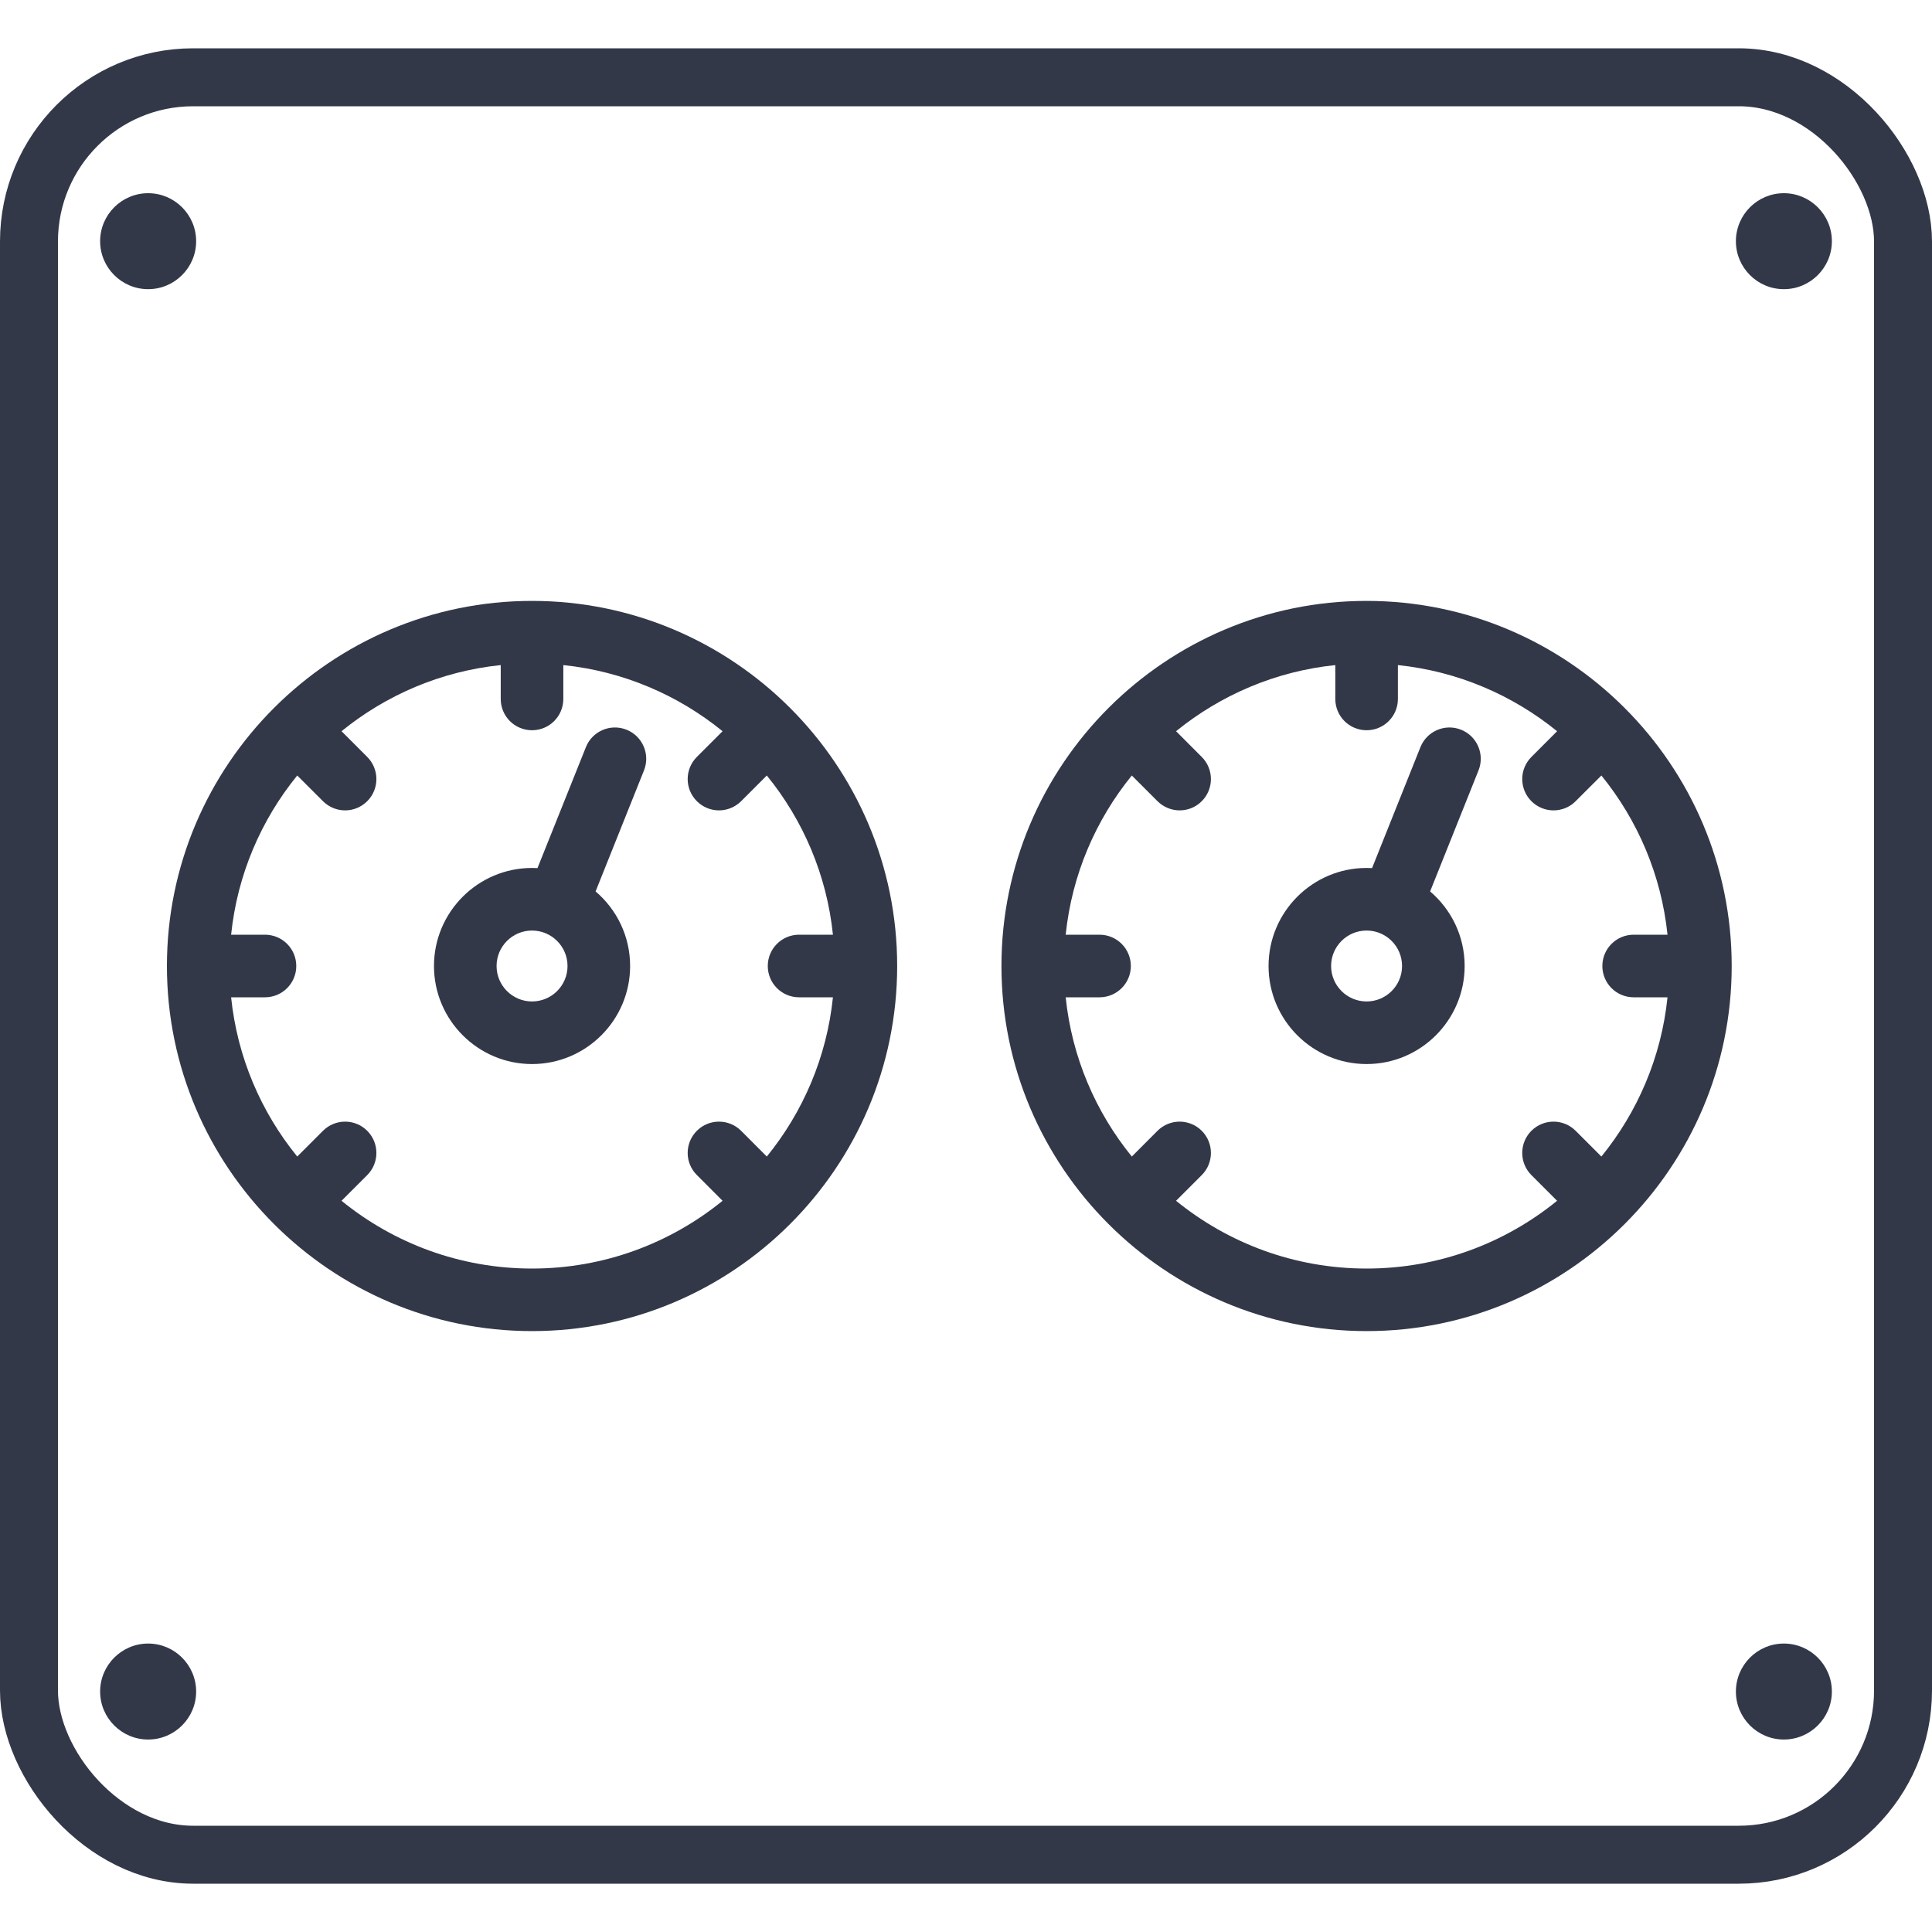
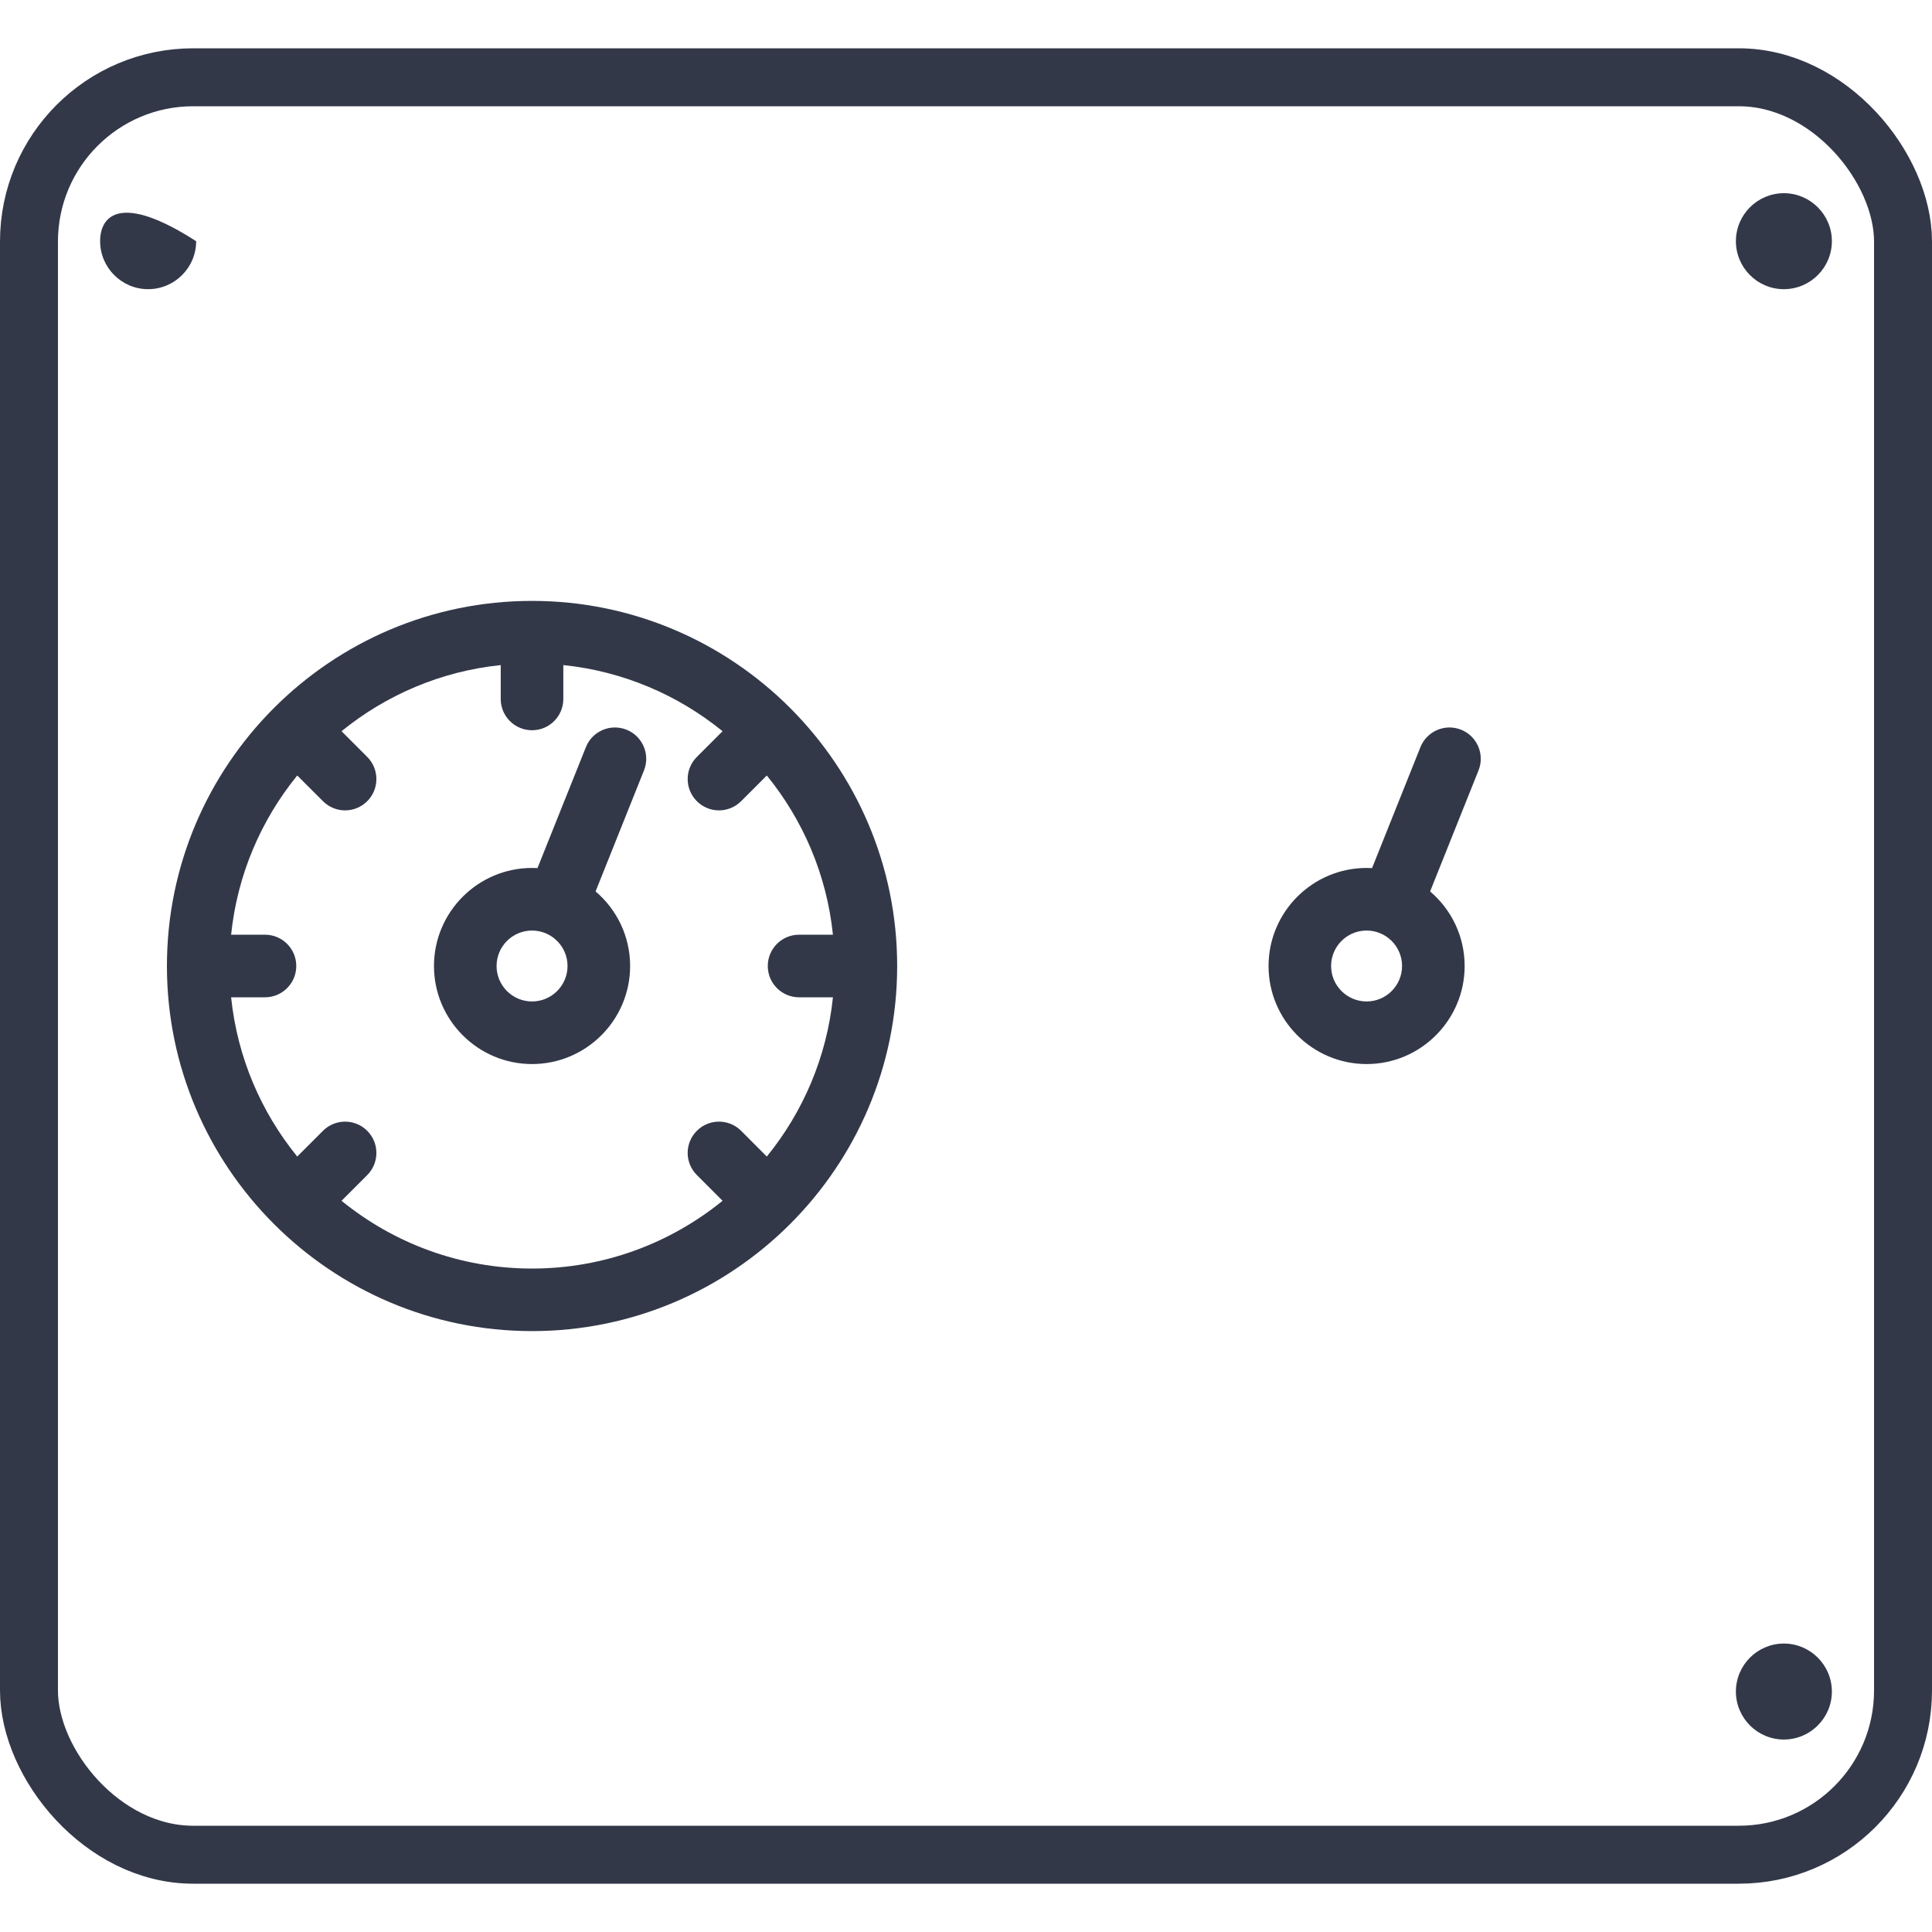
<svg xmlns="http://www.w3.org/2000/svg" width="40" height="40" viewBox="0 0 40 40" fill="none">
-   <path d="M3.067 5.987C3.615 5.987 4.061 5.541 4.061 4.994C4.061 4.446 3.615 4 3.067 4C2.519 4 2.073 4.446 2.073 4.994C2.073 5.541 2.519 5.987 3.067 5.987Z" fill="#333849" />
-   <path d="M3.067 34.028C2.519 34.028 2.073 34.474 2.073 35.022C2.073 35.569 2.519 36.015 3.067 36.015C3.615 36.015 4.061 35.569 4.061 35.022C4.061 34.474 3.615 34.028 3.067 34.028Z" fill="#333849" />
+   <path d="M3.067 5.987C3.615 5.987 4.061 5.541 4.061 4.994C2.519 4 2.073 4.446 2.073 4.994C2.073 5.541 2.519 5.987 3.067 5.987Z" fill="#333849" />
  <path d="M36.933 4C36.385 4 35.94 4.446 35.94 4.994C35.94 5.541 36.385 5.987 36.933 5.987C37.481 5.987 37.927 5.541 37.927 4.994C37.927 4.446 37.481 4 36.933 4Z" fill="#333849" />
  <path d="M36.933 34.028C36.385 34.028 35.94 34.474 35.94 35.022C35.94 35.569 36.385 36.015 36.933 36.015C37.481 36.015 37.927 35.569 37.927 35.022C37.927 34.474 37.481 34.028 36.933 34.028Z" fill="#333849" />
  <path d="M11.015 12.441C6.847 12.441 3.456 15.832 3.456 20C3.456 24.168 6.847 27.559 11.015 27.559C15.184 27.559 18.575 24.168 18.575 20C18.575 15.832 15.184 12.441 11.015 12.441ZM7.071 24.861L7.603 24.329C7.856 24.076 7.856 23.665 7.603 23.412C7.35 23.159 6.94 23.159 6.687 23.412L6.154 23.945C5.406 23.025 4.913 21.89 4.785 20.648H5.486C5.844 20.648 6.134 20.358 6.134 20C6.134 19.642 5.844 19.352 5.486 19.352H4.785C4.913 18.11 5.406 16.975 6.154 16.056L6.687 16.588C6.813 16.714 6.979 16.778 7.145 16.778C7.311 16.778 7.476 16.714 7.603 16.588C7.856 16.335 7.856 15.925 7.603 15.671L7.071 15.139C7.991 14.391 9.125 13.898 10.367 13.77V14.471C10.367 14.829 10.657 15.119 11.015 15.119C11.373 15.119 11.663 14.829 11.663 14.471V13.77C12.905 13.898 14.04 14.391 14.96 15.139L14.428 15.671C14.174 15.925 14.174 16.335 14.428 16.588C14.554 16.714 14.72 16.778 14.886 16.778C15.051 16.778 15.217 16.714 15.344 16.588L15.876 16.056C16.624 16.975 17.117 18.11 17.245 19.352H16.544C16.186 19.352 15.896 19.642 15.896 20C15.896 20.358 16.186 20.648 16.544 20.648H17.245C17.117 21.89 16.624 23.025 15.876 23.945L15.344 23.412C15.091 23.159 14.68 23.159 14.428 23.412C14.174 23.665 14.174 24.076 14.428 24.328L14.96 24.861C13.882 25.737 12.509 26.264 11.015 26.264C9.521 26.264 8.148 25.737 7.071 24.861Z" fill="#333849" />
  <path d="M12.972 15.108C12.639 14.975 12.262 15.137 12.13 15.47L11.128 17.973C11.091 17.971 11.053 17.97 11.015 17.97C9.896 17.97 8.985 18.881 8.985 20C8.985 21.119 9.896 22.03 11.015 22.03C12.135 22.03 13.046 21.119 13.046 20C13.046 19.382 12.768 18.828 12.331 18.456L13.333 15.951C13.466 15.618 13.304 15.241 12.972 15.108ZM11.015 20.734C10.61 20.734 10.281 20.405 10.281 20C10.281 19.595 10.61 19.266 11.015 19.266C11.42 19.266 11.75 19.595 11.75 20C11.75 20.405 11.42 20.734 11.015 20.734Z" fill="#333849" />
-   <path d="M28.294 12.441C24.125 12.441 20.734 15.832 20.734 20C20.734 24.168 24.125 27.559 28.294 27.559C32.462 27.559 35.853 24.168 35.853 20C35.853 15.832 32.462 12.441 28.294 12.441ZM24.349 24.861L24.881 24.329C25.134 24.076 25.134 23.665 24.881 23.412C24.628 23.159 24.218 23.159 23.965 23.412L23.433 23.945C22.685 23.025 22.192 21.89 22.064 20.648H22.765C23.122 20.648 23.413 20.358 23.413 20C23.413 19.642 23.122 19.352 22.765 19.352H22.064C22.192 18.11 22.685 16.976 23.433 16.056L23.965 16.588C24.092 16.714 24.258 16.778 24.423 16.778C24.589 16.778 24.755 16.715 24.881 16.588C25.134 16.335 25.134 15.925 24.881 15.672L24.349 15.139C25.269 14.392 26.404 13.898 27.646 13.77V14.471C27.646 14.829 27.936 15.119 28.294 15.119C28.652 15.119 28.942 14.829 28.942 14.471V13.77C30.183 13.898 31.318 14.392 32.238 15.139L31.706 15.672C31.453 15.925 31.453 16.335 31.706 16.588C31.832 16.714 31.998 16.778 32.164 16.778C32.33 16.778 32.496 16.715 32.622 16.588L33.155 16.056C33.903 16.976 34.395 18.11 34.524 19.352H33.823C33.465 19.352 33.175 19.642 33.175 20C33.175 20.358 33.465 20.648 33.823 20.648H34.524C34.396 21.89 33.903 23.025 33.155 23.945L32.622 23.412C32.369 23.159 31.959 23.159 31.706 23.412C31.453 23.665 31.453 24.076 31.706 24.329L32.238 24.861C31.161 25.737 29.788 26.264 28.294 26.264C26.8 26.264 25.427 25.737 24.349 24.861Z" fill="#333849" />
  <path d="M30.25 15.108C29.918 14.975 29.541 15.137 29.408 15.47L28.407 17.973C28.369 17.971 28.332 17.97 28.294 17.97C27.174 17.97 26.264 18.881 26.264 20C26.264 21.119 27.174 22.03 28.294 22.03C29.413 22.03 30.324 21.119 30.324 20C30.324 19.382 30.046 18.828 29.609 18.456L30.611 15.951C30.744 15.618 30.583 15.241 30.25 15.108ZM28.294 20.734C27.889 20.734 27.559 20.405 27.559 20C27.559 19.595 27.889 19.266 28.294 19.266C28.699 19.266 29.028 19.595 29.028 20C29.028 20.405 28.699 20.734 28.294 20.734Z" fill="#333849" />
  <rect x="0.6" y="1.6" width="38.8" height="36.8" rx="3.4" stroke="#333849" stroke-width="1.2" />
</svg>